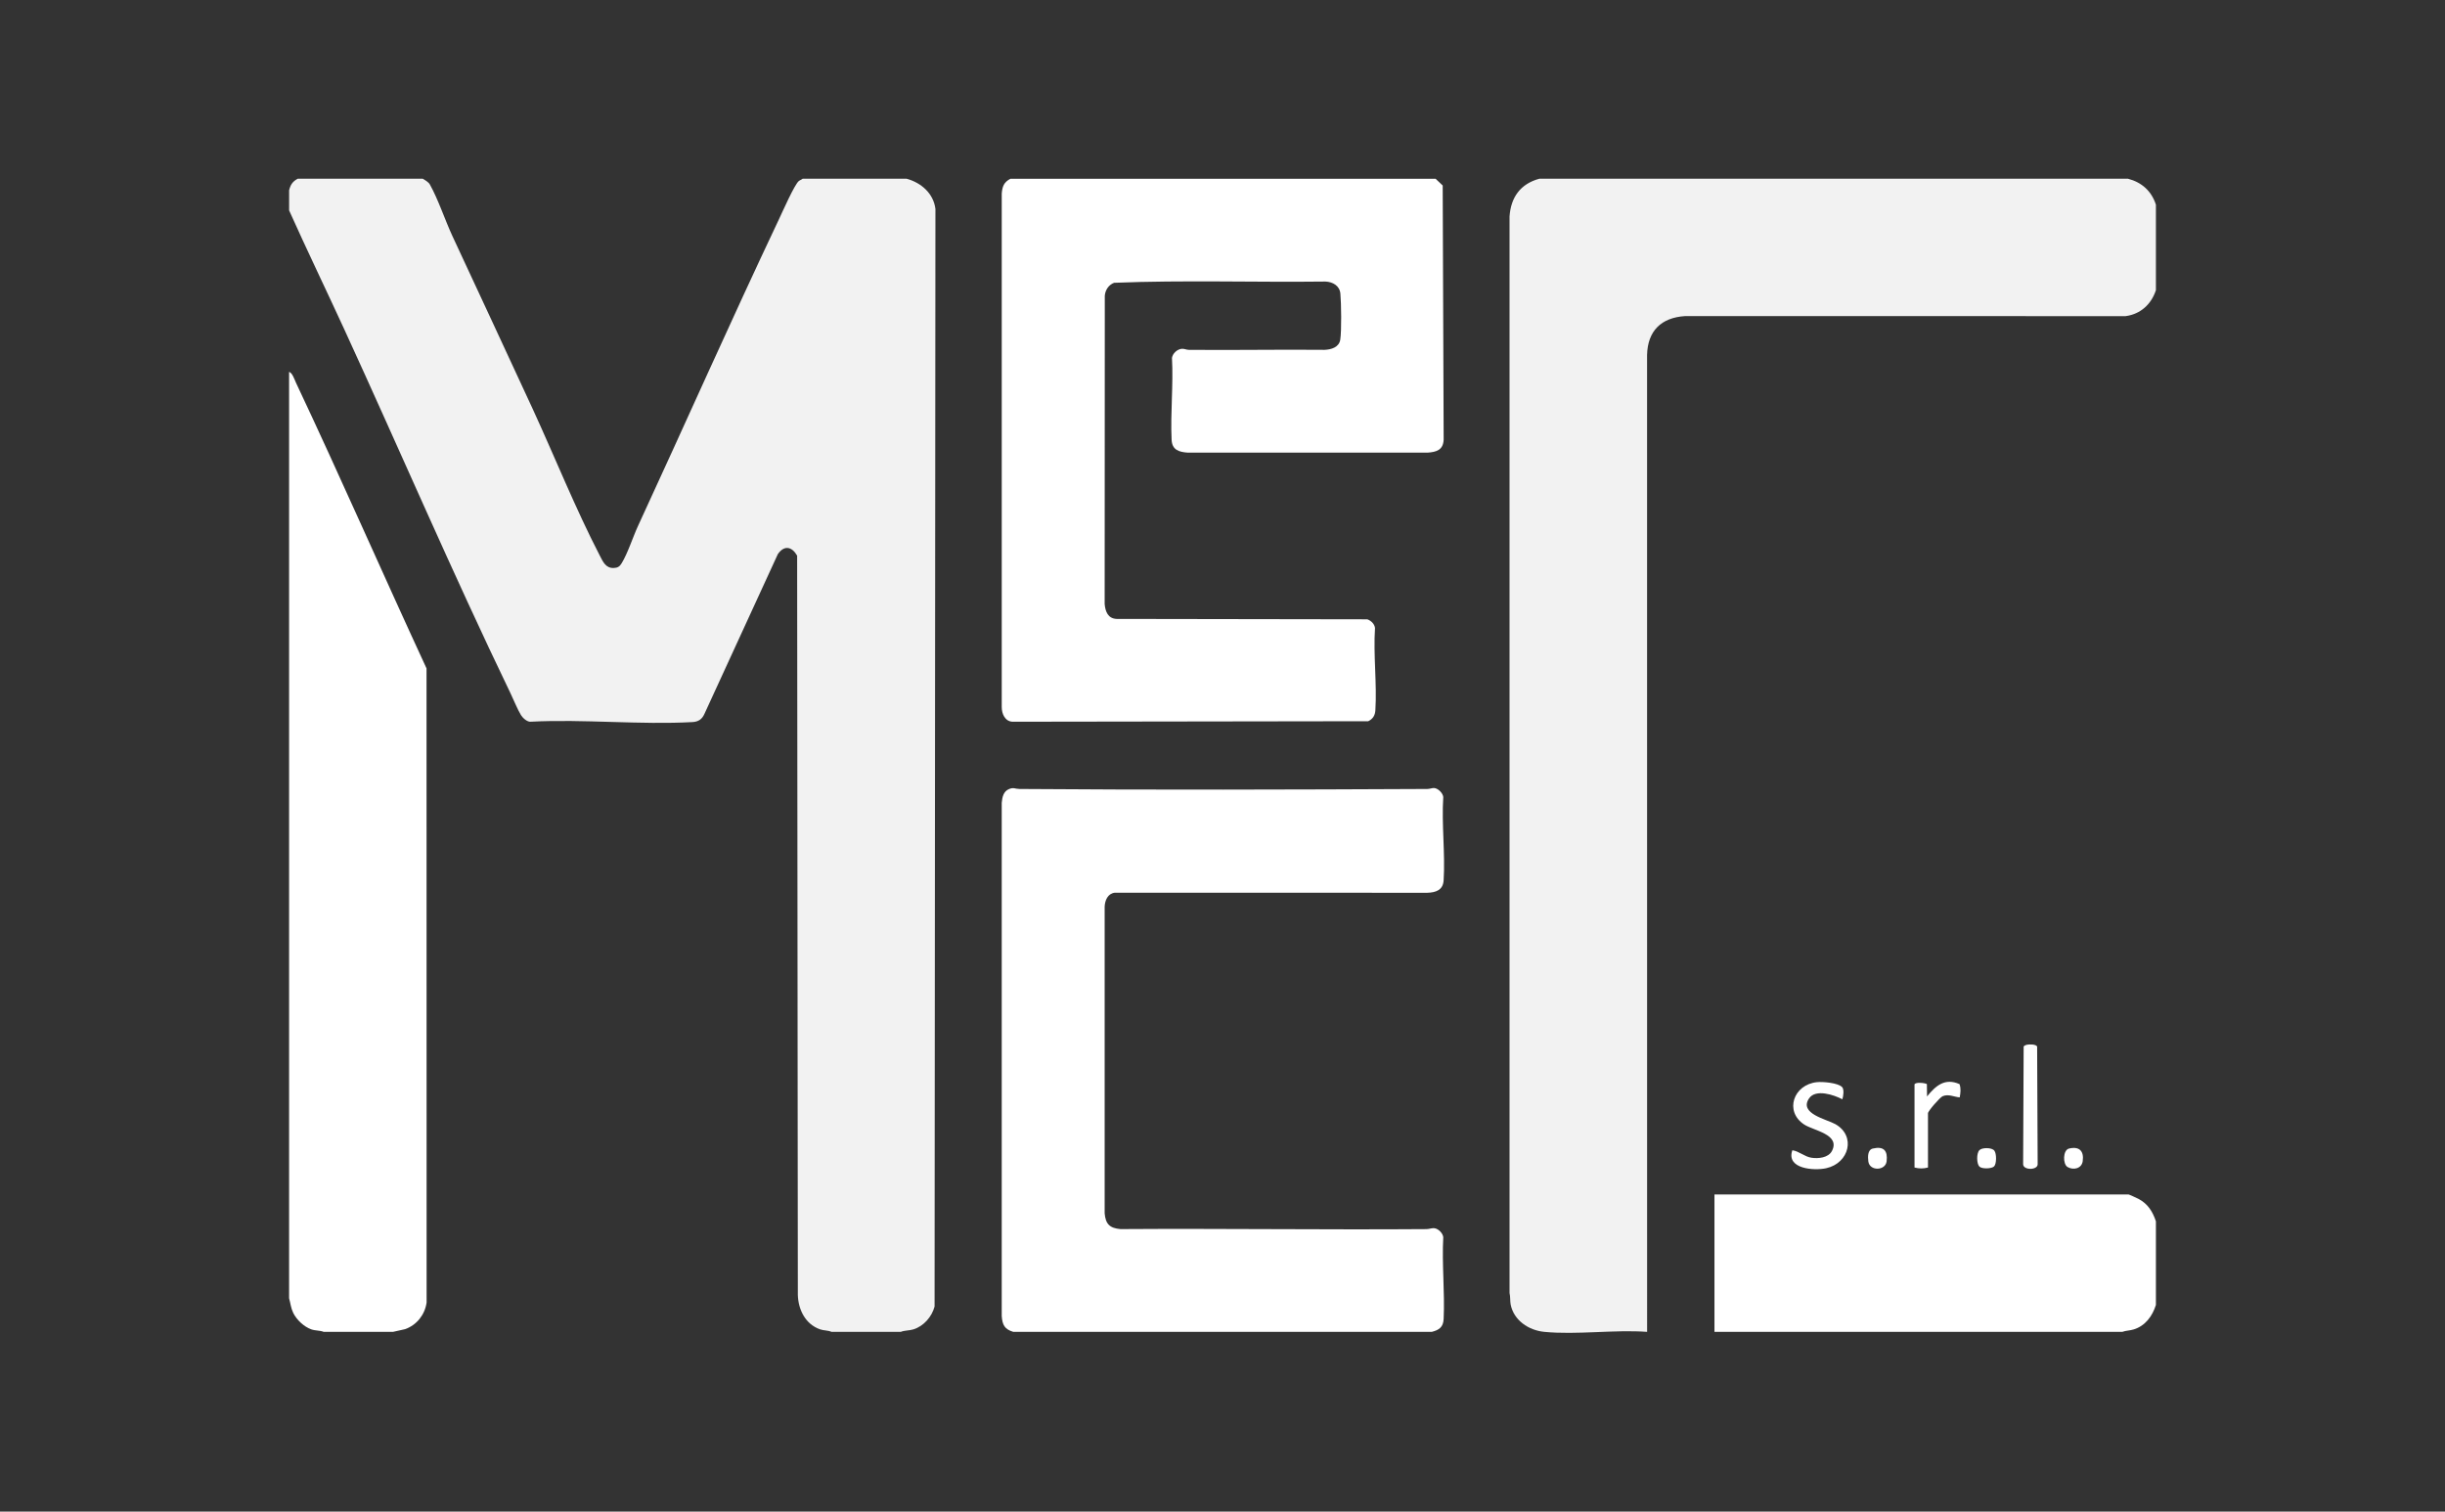
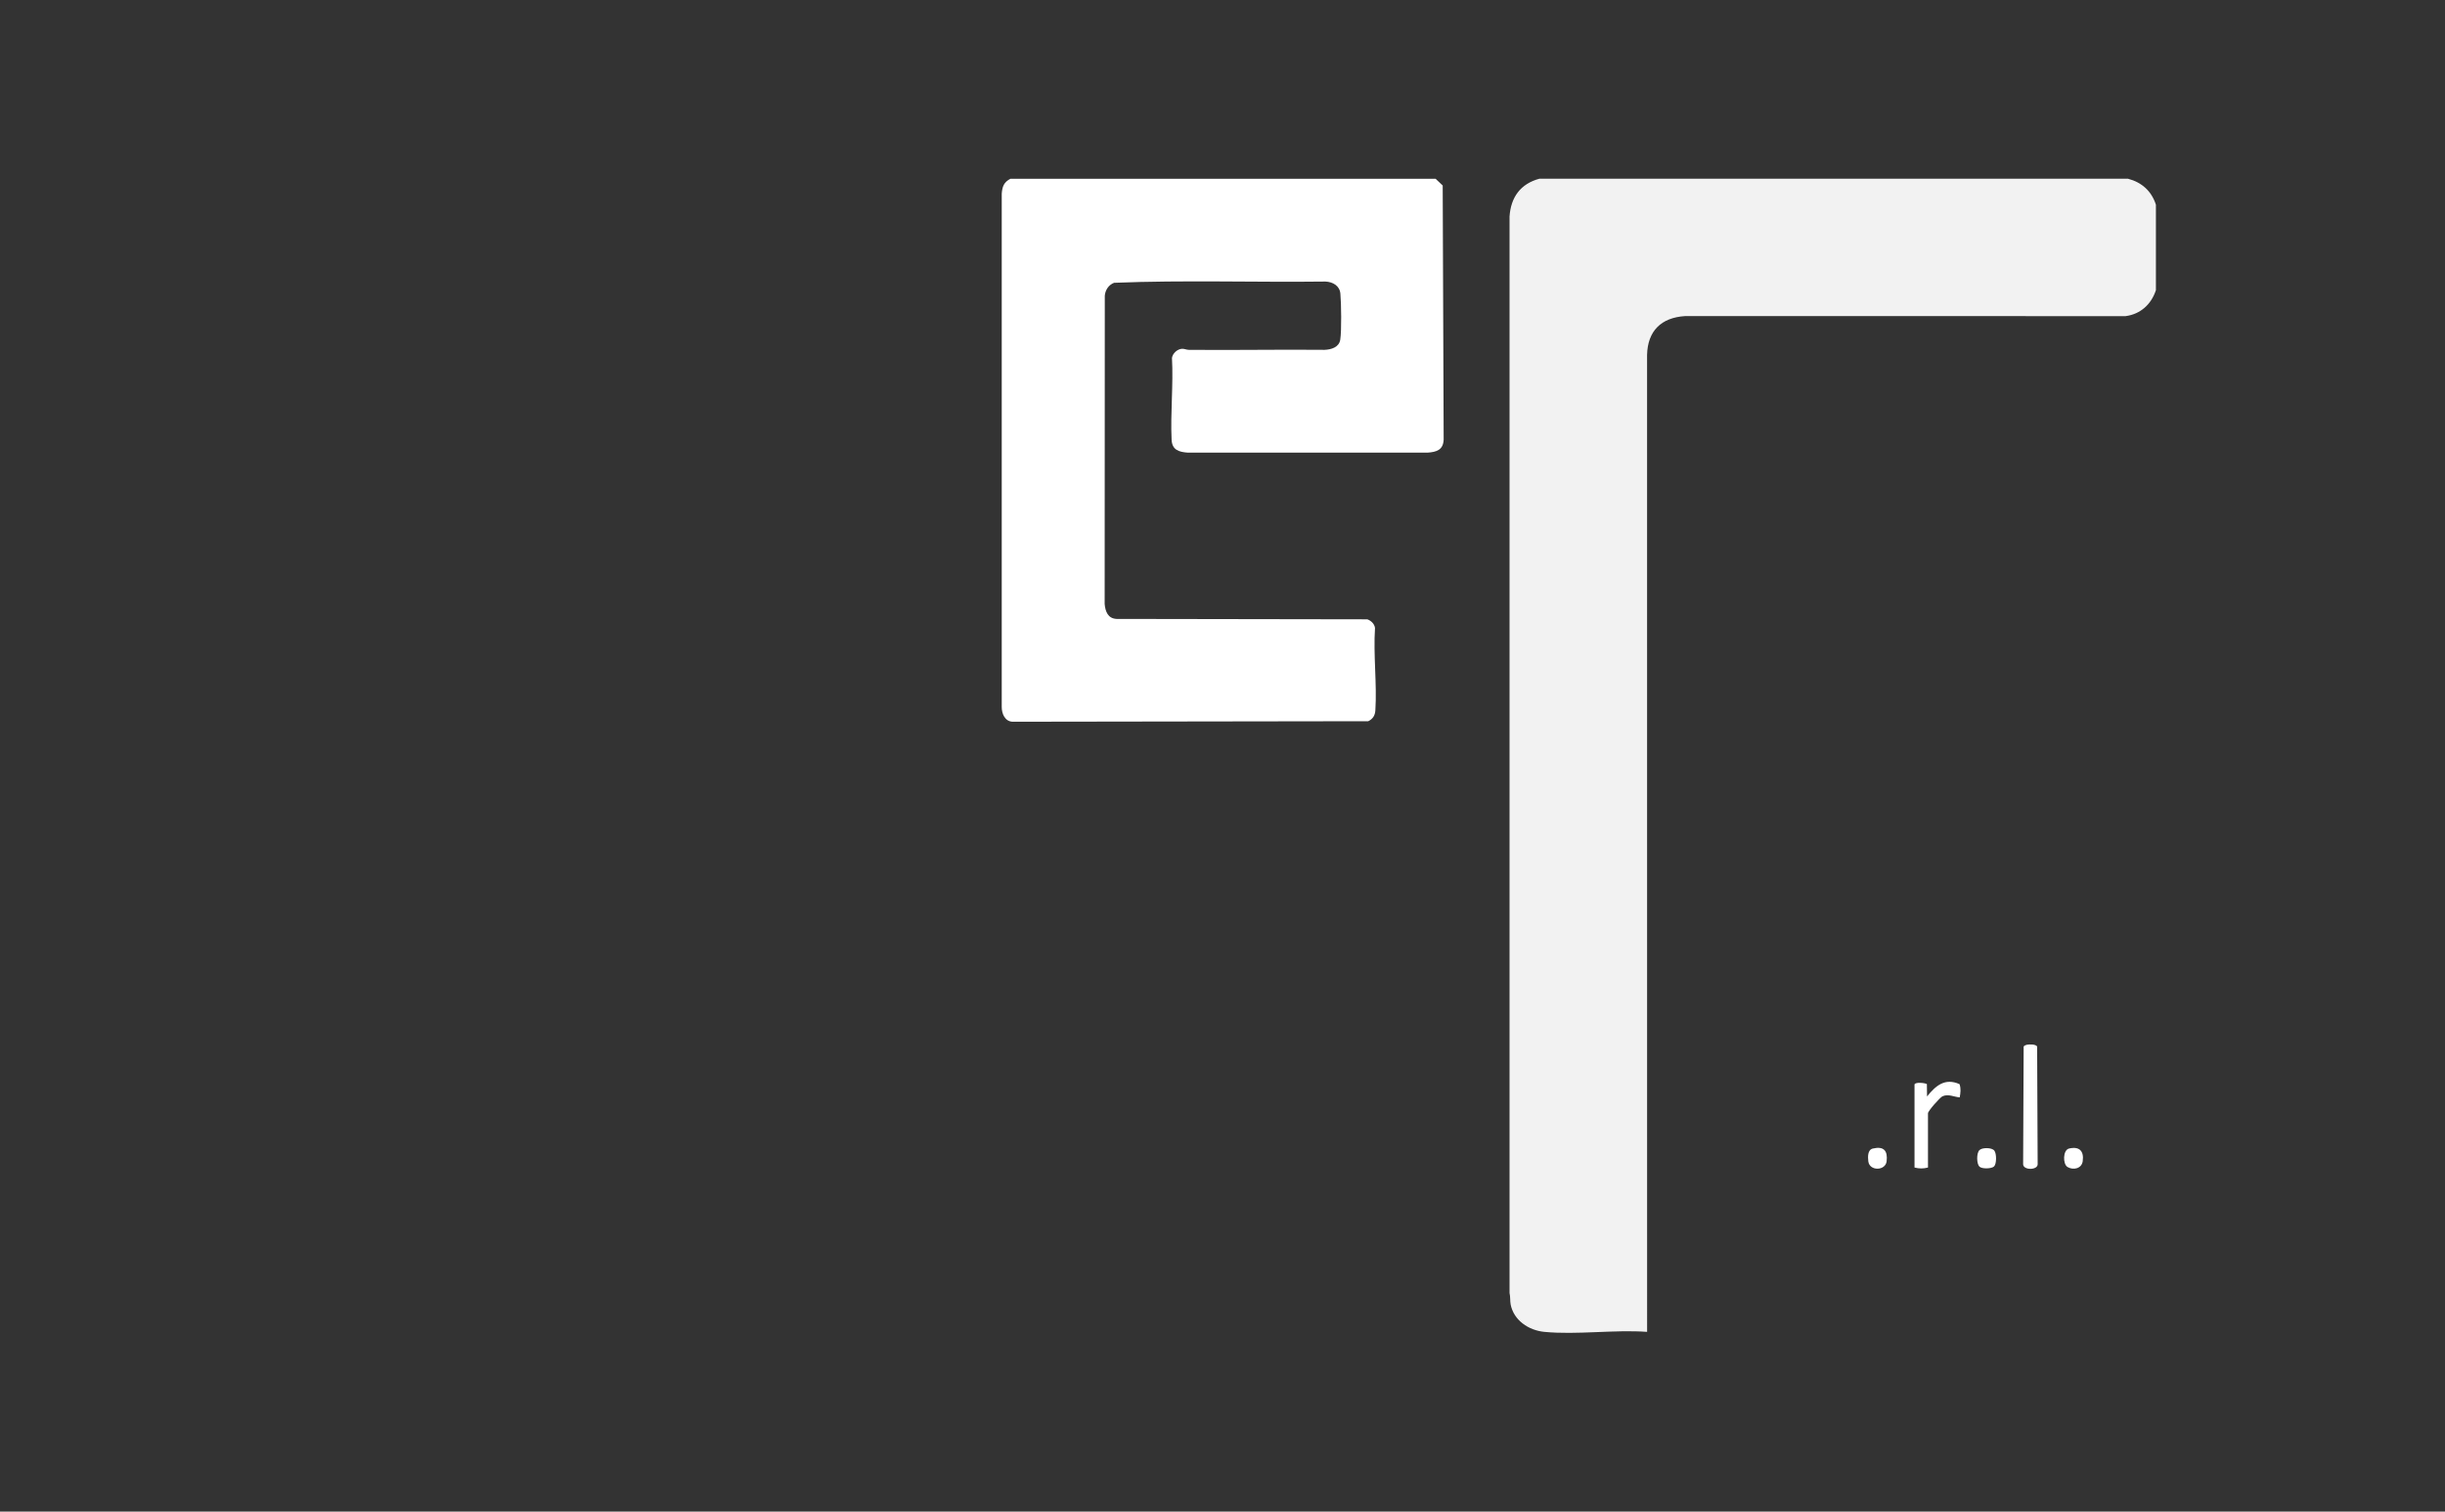
<svg xmlns="http://www.w3.org/2000/svg" id="Livello_1" version="1.1" viewBox="0 0 129.4 80">
  <rect x="0" y="0" width="129.4" height="80" fill="#333333" stroke="none" />
  <defs>
    <style>
      .st0 {
        fill: #fff;
      }

      .st1 {
        fill: #f2f2f2;
      }
    </style>
  </defs>
-   <path class="st1" d="M22.375,9.459c.129.08.301.171.378.309.44.787.799,1.88,1.191,2.726,1.411,3.045,2.841,6.089,4.243,9.136,1.178,2.561,2.272,5.293,3.561,7.783.165.319.31.66.731.647.204-.006.315-.074.419-.246.332-.546.592-1.381.869-1.98,2.493-5.394,4.904-10.838,7.448-16.207.186-.393.833-1.861,1.06-2.044.064-.052.144-.071.206-.125h5.497c.77.208,1.427.775,1.529,1.6l-.045,58.088c-.144.546-.582,1.047-1.129,1.212-.222.067-.454.047-.66.129h-3.665c-.188-.085-.402-.062-.605-.133-.776-.269-1.155-1.039-1.178-1.823l-.037-39.123c-.273-.479-.68-.573-1.021-.082l-3.892,8.47c-.125.274-.32.402-.621.419-2.78.154-5.752-.164-8.554-.02-.193.03-.438-.201-.528-.348-.183-.299-.394-.824-.557-1.162-3.065-6.357-5.859-12.865-8.804-19.277-.963-2.095-1.966-4.168-2.91-6.272v-1.068c.077-.299.185-.463.458-.61,0,0,6.617,0,6.617,0Z" />
  <path class="st1" d="M112.624,9.459c.732.195,1.239.648,1.476,1.373v4.526c-.246.747-.812,1.268-1.604,1.373l-23.315-.002c-1.261.08-1.981.78-2.011,2.059l.002,51.699c-1.745-.126-3.729.168-5.446,0-.823-.081-1.616-.609-1.777-1.454-.033-.174-.011-.416-.058-.604l0-56.964c.066-1.019.573-1.735,1.58-2.007,0,0,31.152,0,31.152-0Z" />
  <path class="st0" d="M75.975,9.459l.379.358.051,13.45c-.026.551-.376.655-.86.689l-12.679-0c-.483-.036-.835-.145-.86-.688-.066-1.405.098-2.907.02-4.325.034-.246.293-.475.538-.484.117-.005.231.055.353.056,2.393.024,4.788-.024,7.181 0.0.359-.013.772-.135.834-.539.074-.479.053-1.93.006-2.44-.038-.411-.399-.619-.79-.635-3.726.046-7.473-.084-11.187.066-.288.113-.461.373-.491.679l-.007,16.321c.035.402.178.772.636.789l13.264.021c.198.071.378.237.408.457-.094,1.415.108,2.961.019,4.358-.017.272-.131.457-.377.578l-18.812.027c-.413-.009-.588-.421-.585-.788l0-27.162c.03-.38.114-.605.46-.786,0,0,22.499,0,22.499 0Z" />
-   <path class="st0" d="M75.771,70.488h-22.142c-.463-.139-.579-.37-.613-.837l0-27.162c.026-.294.086-.607.389-.73.247-.101.318-.005.552-.003,7.192.056,14.395.034,21.587 0.0.128-.001.254-.057.351-.051.21.012.469.265.489.479-.094,1.433.109,2.995.019,4.409-.032.51-.402.641-.859.656l-16.546-.003c-.366.043-.521.401-.535.737l0,16.227c.049.572.266.79.84.839,5.397-.037,10.795.042,16.191.001.156-.001.297-.071.442-.044.202.037.423.261.448.472-.078,1.418.087,2.92.02,4.325-.02.432-.237.588-.633.686l0.0 0Z" />
-   <path class="st0" d="M20.797,70.488h-3.665c-.208-.085-.433-.055-.656-.133-.382-.133-.784-.51-.958-.874-.127-.265-.142-.501-.218-.774V19.681c.176.052.286.408.365.576,2.364,5.009,4.583,10.093,6.909,15.118l.004,33.561c-.093.646-.519,1.187-1.136,1.408,0,0-.645.144-.645.144Z" />
-   <path class="st0" d="M114.1,64.639v4.425c-.186.587-.558,1.104-1.173,1.294-.215.066-.41.057-.608.13h-21.582v-7.273h21.913c.029,0,.464.201.529.235.496.261.748.672.922,1.189h-0Z" />
-   <path class="st0" d="M97.493,57.532c.117.121.063.494.012.648-.447-.24-1.409-.558-1.758-.054-.563.813.933,1.11,1.386,1.367,1.108.625.736,2.065-.483,2.334-.649.143-2.135.036-1.791-.951.354.051.644.338,1.004.395.37.058.903.006,1.092-.359.457-.881-.976-1.073-1.471-1.399-1.059-.698-.566-2.115.678-2.241.308-.031,1.111.034,1.33.261Z" />
  <path class="st0" d="M107.265,55.293c.132-.029.476-.034.549.09l.028,6.233c-.001.321-.762.327-.769,0l.028-6.233c.043-.049.102-.076.164-.09Z" />
  <path class="st0" d="M101.324,57.392c.041-.132.539-.086.655-.018l.008.654c.459-.568.945-.995,1.72-.651.082.247.052.453.01.701-.308-.024-.585-.192-.903-.063-.141.057-.777.788-.777.902v2.873c-.252.064-.461.064-.713,0v-4.399 0Z" />
  <path class="st0" d="M105.537,61.729c-.126.13-.643.145-.778.012-.15-.148-.162-.703-.002-.868.146-.151.665-.148.794.026.122.165.119.693-.014.83Z" />
  <path class="st0" d="M99.12,60.785c.582-.136.794.119.728.677-.06.507-.905.53-.969-0-.028-.236-.042-.61.241-.677Z" />
  <path class="st0" d="M109.504,60.785c.547-.128.798.136.722.671-.056.394-.499.488-.805.305-.253-.151-.251-.898.083-.976Z" />
</svg>